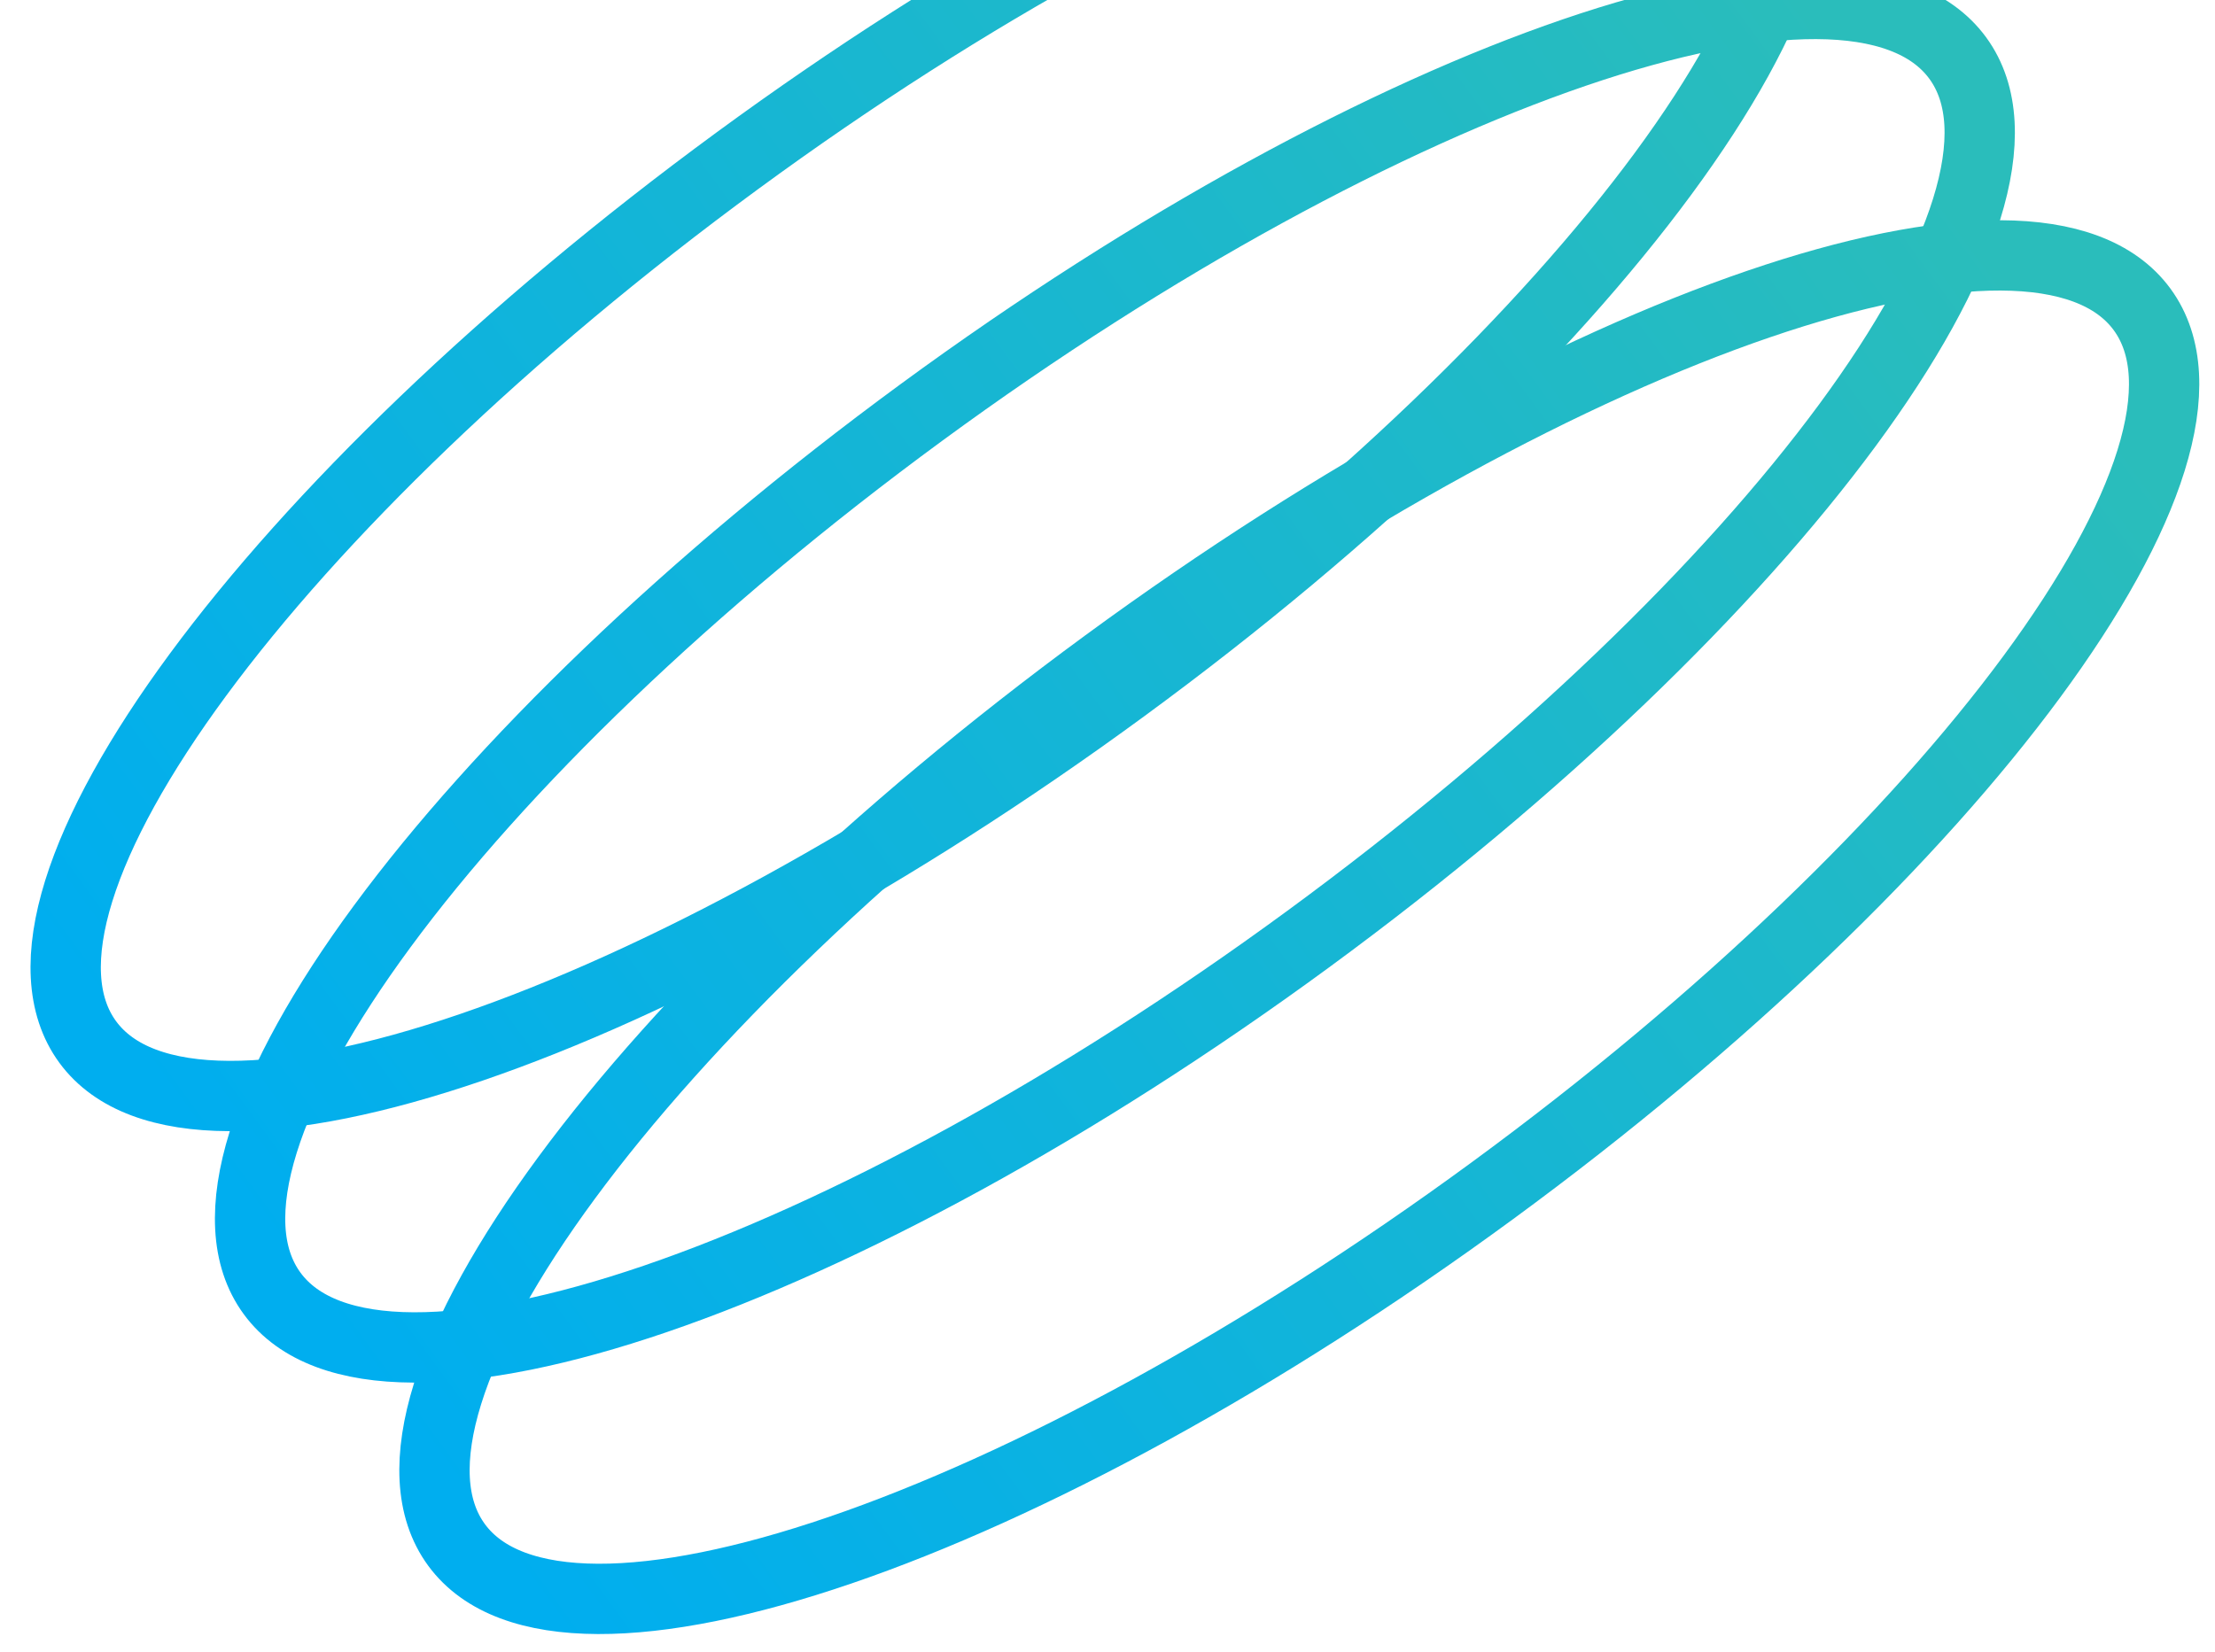
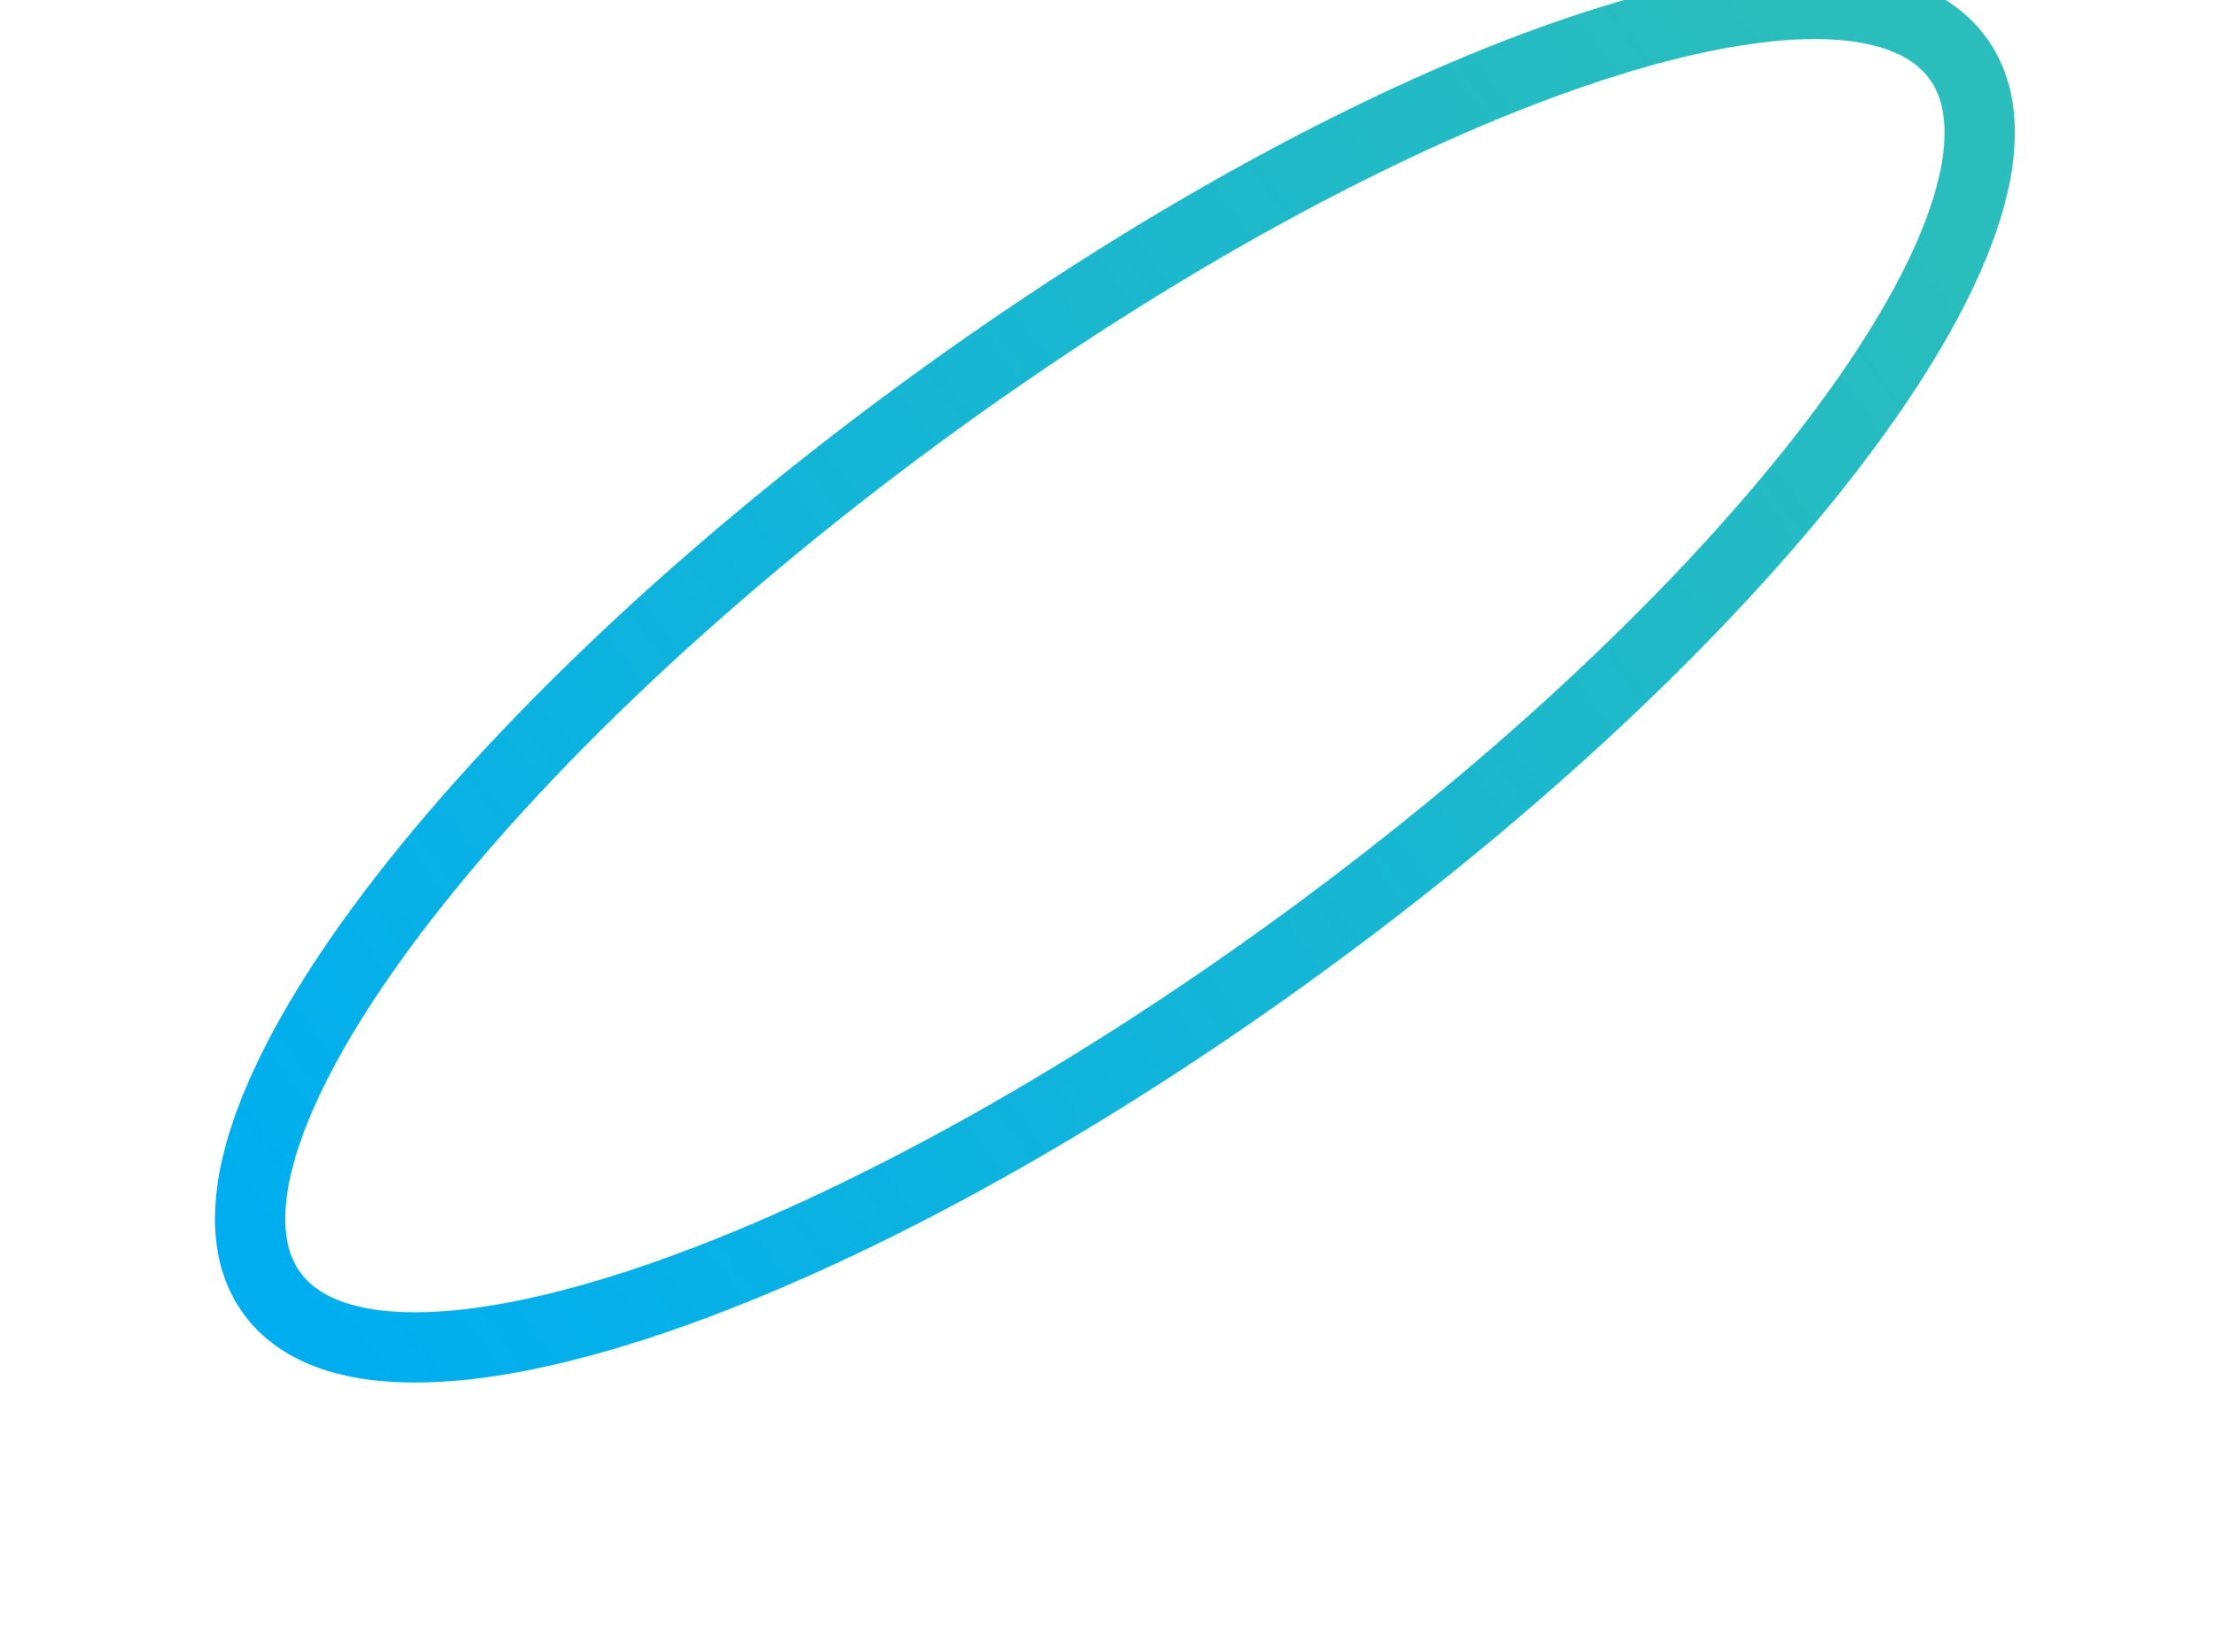
<svg xmlns="http://www.w3.org/2000/svg" width="63" height="47" viewBox="0 0 63 47" fill="none">
-   <path d="M2.495 29.644C5.53 33.784 18.723 29.271 31.961 19.565C45.2 9.859 53.472 -1.365 50.437 -5.505C47.402 -9.644 34.209 -5.132 20.971 4.574C7.732 14.28 -0.539 25.505 2.495 29.644Z" stroke="url(#paint0_linear_719_4769)" stroke-width="2" stroke-miterlimit="10" />
  <path d="M7.74 36.797C10.775 40.937 23.967 36.424 37.206 26.718C50.445 17.012 58.716 5.788 55.681 1.649C52.646 -2.491 39.454 2.022 26.215 11.728C12.977 21.434 4.705 32.658 7.74 36.797Z" stroke="url(#paint1_linear_719_4769)" stroke-width="2" stroke-miterlimit="10" />
-   <path d="M12.985 43.951C16.02 48.09 29.212 43.578 42.451 33.872C55.689 24.166 63.961 12.942 60.926 8.802C57.891 4.663 44.699 9.175 31.46 18.881C18.221 28.587 9.95 39.811 12.985 43.951Z" stroke="url(#paint2_linear_719_4769)" stroke-width="2" stroke-miterlimit="10" />
  <defs>
    <linearGradient id="paint0_linear_719_4769" x1="53.764" y1="3.055" x2="8.273" y2="36.407" gradientUnits="userSpaceOnUse">
      <stop stop-color="#2ABDBB" />
      <stop offset="1" stop-color="#00AEEF" />
    </linearGradient>
    <linearGradient id="paint1_linear_719_4769" x1="53.764" y1="3.055" x2="8.273" y2="36.407" gradientUnits="userSpaceOnUse">
      <stop stop-color="#2ABDBB" />
      <stop offset="1" stop-color="#00AEEF" />
    </linearGradient>
    <linearGradient id="paint2_linear_719_4769" x1="53.764" y1="3.055" x2="8.273" y2="36.407" gradientUnits="userSpaceOnUse">
      <stop stop-color="#2ABDBB" />
      <stop offset="1" stop-color="#00AEEF" />
    </linearGradient>
  </defs>
</svg>